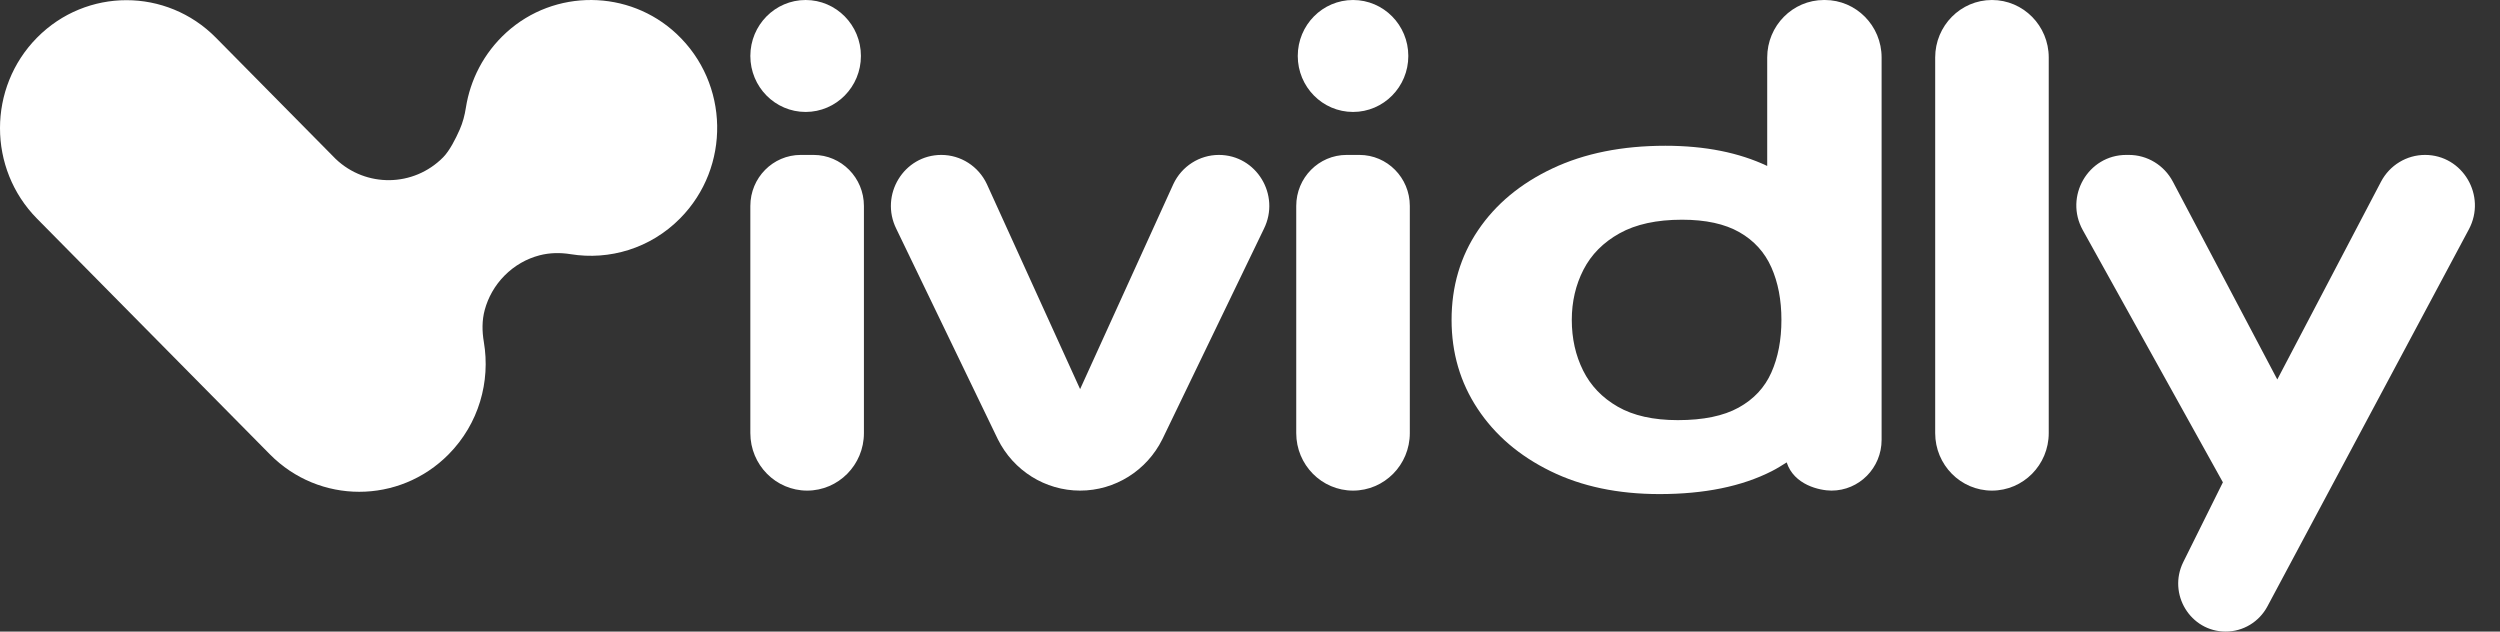
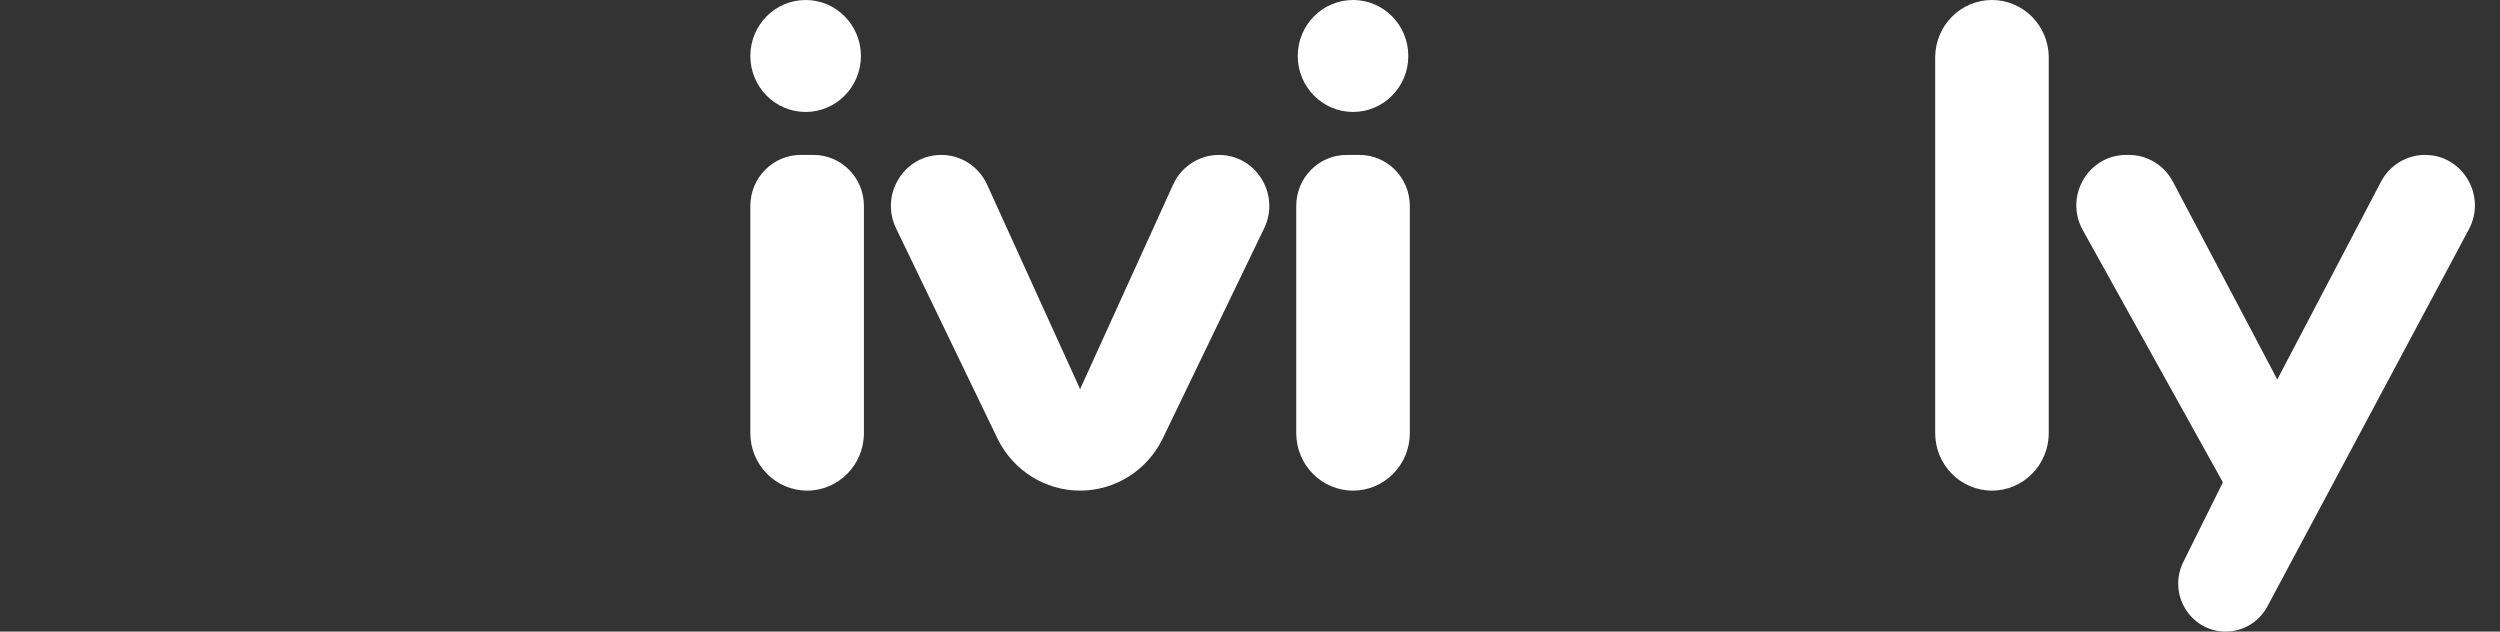
<svg xmlns="http://www.w3.org/2000/svg" width="95" height="24" viewBox="0 0 95 24" fill="none">
  <rect x="0" y="0" width="95" height="24" fill="#333333" stroke="none" />
-   <path fill-rule="evenodd" clip-rule="evenodd" d="M69.343 1.39799e-08H69.311C68.12 1.39799e-08 67.154 0.978 67.154 2.185V6.306C66.085 5.801 64.801 5.539 63.282 5.539C61.643 5.539 60.215 5.825 58.999 6.398C57.782 6.971 56.838 7.755 56.167 8.749C55.495 9.744 55.16 10.88 55.16 12.157C55.16 13.411 55.49 14.537 56.151 15.535C56.812 16.534 57.735 17.324 58.92 17.904C60.104 18.485 61.484 18.775 63.061 18.775C64.763 18.775 66.186 18.485 67.328 17.904C67.529 17.802 67.712 17.686 67.894 17.571C68.171 18.428 69.145 18.642 69.597 18.643C70.649 18.643 71.501 17.78 71.501 16.715V2.185C71.501 0.978 70.535 1.39799e-08 69.343 1.39799e-08ZM66.067 15.489C66.644 15.171 67.058 14.727 67.312 14.154C67.567 13.581 67.694 12.915 67.694 12.157C67.694 11.398 67.567 10.733 67.312 10.16C67.058 9.587 66.654 9.142 66.099 8.825C65.543 8.507 64.816 8.349 63.917 8.349C62.955 8.349 62.164 8.521 61.545 8.865C60.926 9.209 60.469 9.671 60.173 10.247C59.877 10.823 59.728 11.46 59.728 12.157C59.728 12.862 59.871 13.502 60.157 14.078C60.443 14.655 60.882 15.114 61.474 15.454C62.066 15.795 62.828 15.965 63.759 15.965C64.721 15.965 65.491 15.807 66.067 15.489Z" fill="white" />
  <path fill-rule="evenodd" clip-rule="evenodd" d="M30.915 5.887H30.428C29.371 5.887 28.513 6.755 28.513 7.826V16.458C28.513 17.664 29.48 18.643 30.671 18.643C31.863 18.643 32.829 17.664 32.829 16.458V7.826C32.829 6.755 31.972 5.887 30.915 5.887ZM44.587 6.996C44.904 6.319 45.578 5.887 46.317 5.887C47.742 5.887 48.667 7.407 48.028 8.696L44.17 16.69C43.576 17.887 42.367 18.643 41.044 18.643C39.721 18.643 38.511 17.887 37.917 16.69L34.06 8.696C33.42 7.407 34.346 5.887 35.77 5.887C36.51 5.887 37.184 6.319 37.501 6.996L41.044 14.787L44.587 6.996ZM51.658 5.887H51.172C50.114 5.887 49.257 6.755 49.257 7.826V16.458C49.257 17.664 50.223 18.643 51.415 18.643C52.607 18.643 53.573 17.664 53.573 16.458V7.826C53.573 6.755 52.716 5.887 51.658 5.887ZM75.694 0C74.503 0 73.537 0.978 73.537 2.185V16.457C73.537 17.664 74.503 18.643 75.694 18.643C76.886 18.643 77.852 17.664 77.852 16.457V2.185C77.852 0.978 76.886 0 75.694 0ZM90.478 6.905C90.807 6.279 91.45 5.887 92.151 5.887C93.585 5.887 94.499 7.44 93.816 8.717L86.161 23.044C85.846 23.633 85.237 24 84.576 24C83.234 24 82.363 22.569 82.966 21.355L84.47 18.328L79.146 8.745C78.436 7.466 79.348 5.887 80.796 5.887H80.898C81.597 5.887 82.238 6.277 82.568 6.901L86.537 14.42L90.478 6.905ZM30.614 4.254C31.774 4.254 32.715 3.302 32.715 2.127C32.715 0.952 31.774 0 30.614 0C29.454 0 28.513 0.952 28.513 2.127C28.513 3.302 29.454 4.254 30.614 4.254ZM53.516 2.127C53.516 3.302 52.576 4.254 51.416 4.254C50.255 4.254 49.315 3.302 49.315 2.127C49.315 0.952 50.255 0 51.416 0C52.576 0 53.516 0.952 53.516 2.127Z" fill="white" />
-   <path fill-rule="evenodd" clip-rule="evenodd" d="M19.239 1.237C21.072 -0.431 23.901 -0.409 25.709 1.286C27.721 3.172 27.767 6.353 25.846 8.297C24.713 9.444 23.154 9.897 21.684 9.659C21.292 9.595 20.889 9.602 20.503 9.702C20.015 9.83 19.553 10.087 19.17 10.475C18.8 10.849 18.55 11.299 18.42 11.776C18.312 12.173 18.317 12.59 18.386 12.996C18.642 14.5 18.196 16.102 17.049 17.263C15.172 19.163 12.13 19.163 10.254 17.263L1.407 8.309C-0.469 6.41 -0.469 3.33 1.407 1.431C3.284 -0.468 6.326 -0.468 8.203 1.431L12.758 6.042C13.908 7.135 15.716 7.114 16.84 5.977C17.085 5.729 17.315 5.273 17.469 4.924C17.585 4.66 17.659 4.38 17.703 4.095C17.869 3.035 18.38 2.02 19.239 1.237Z" fill="white" />
</svg>